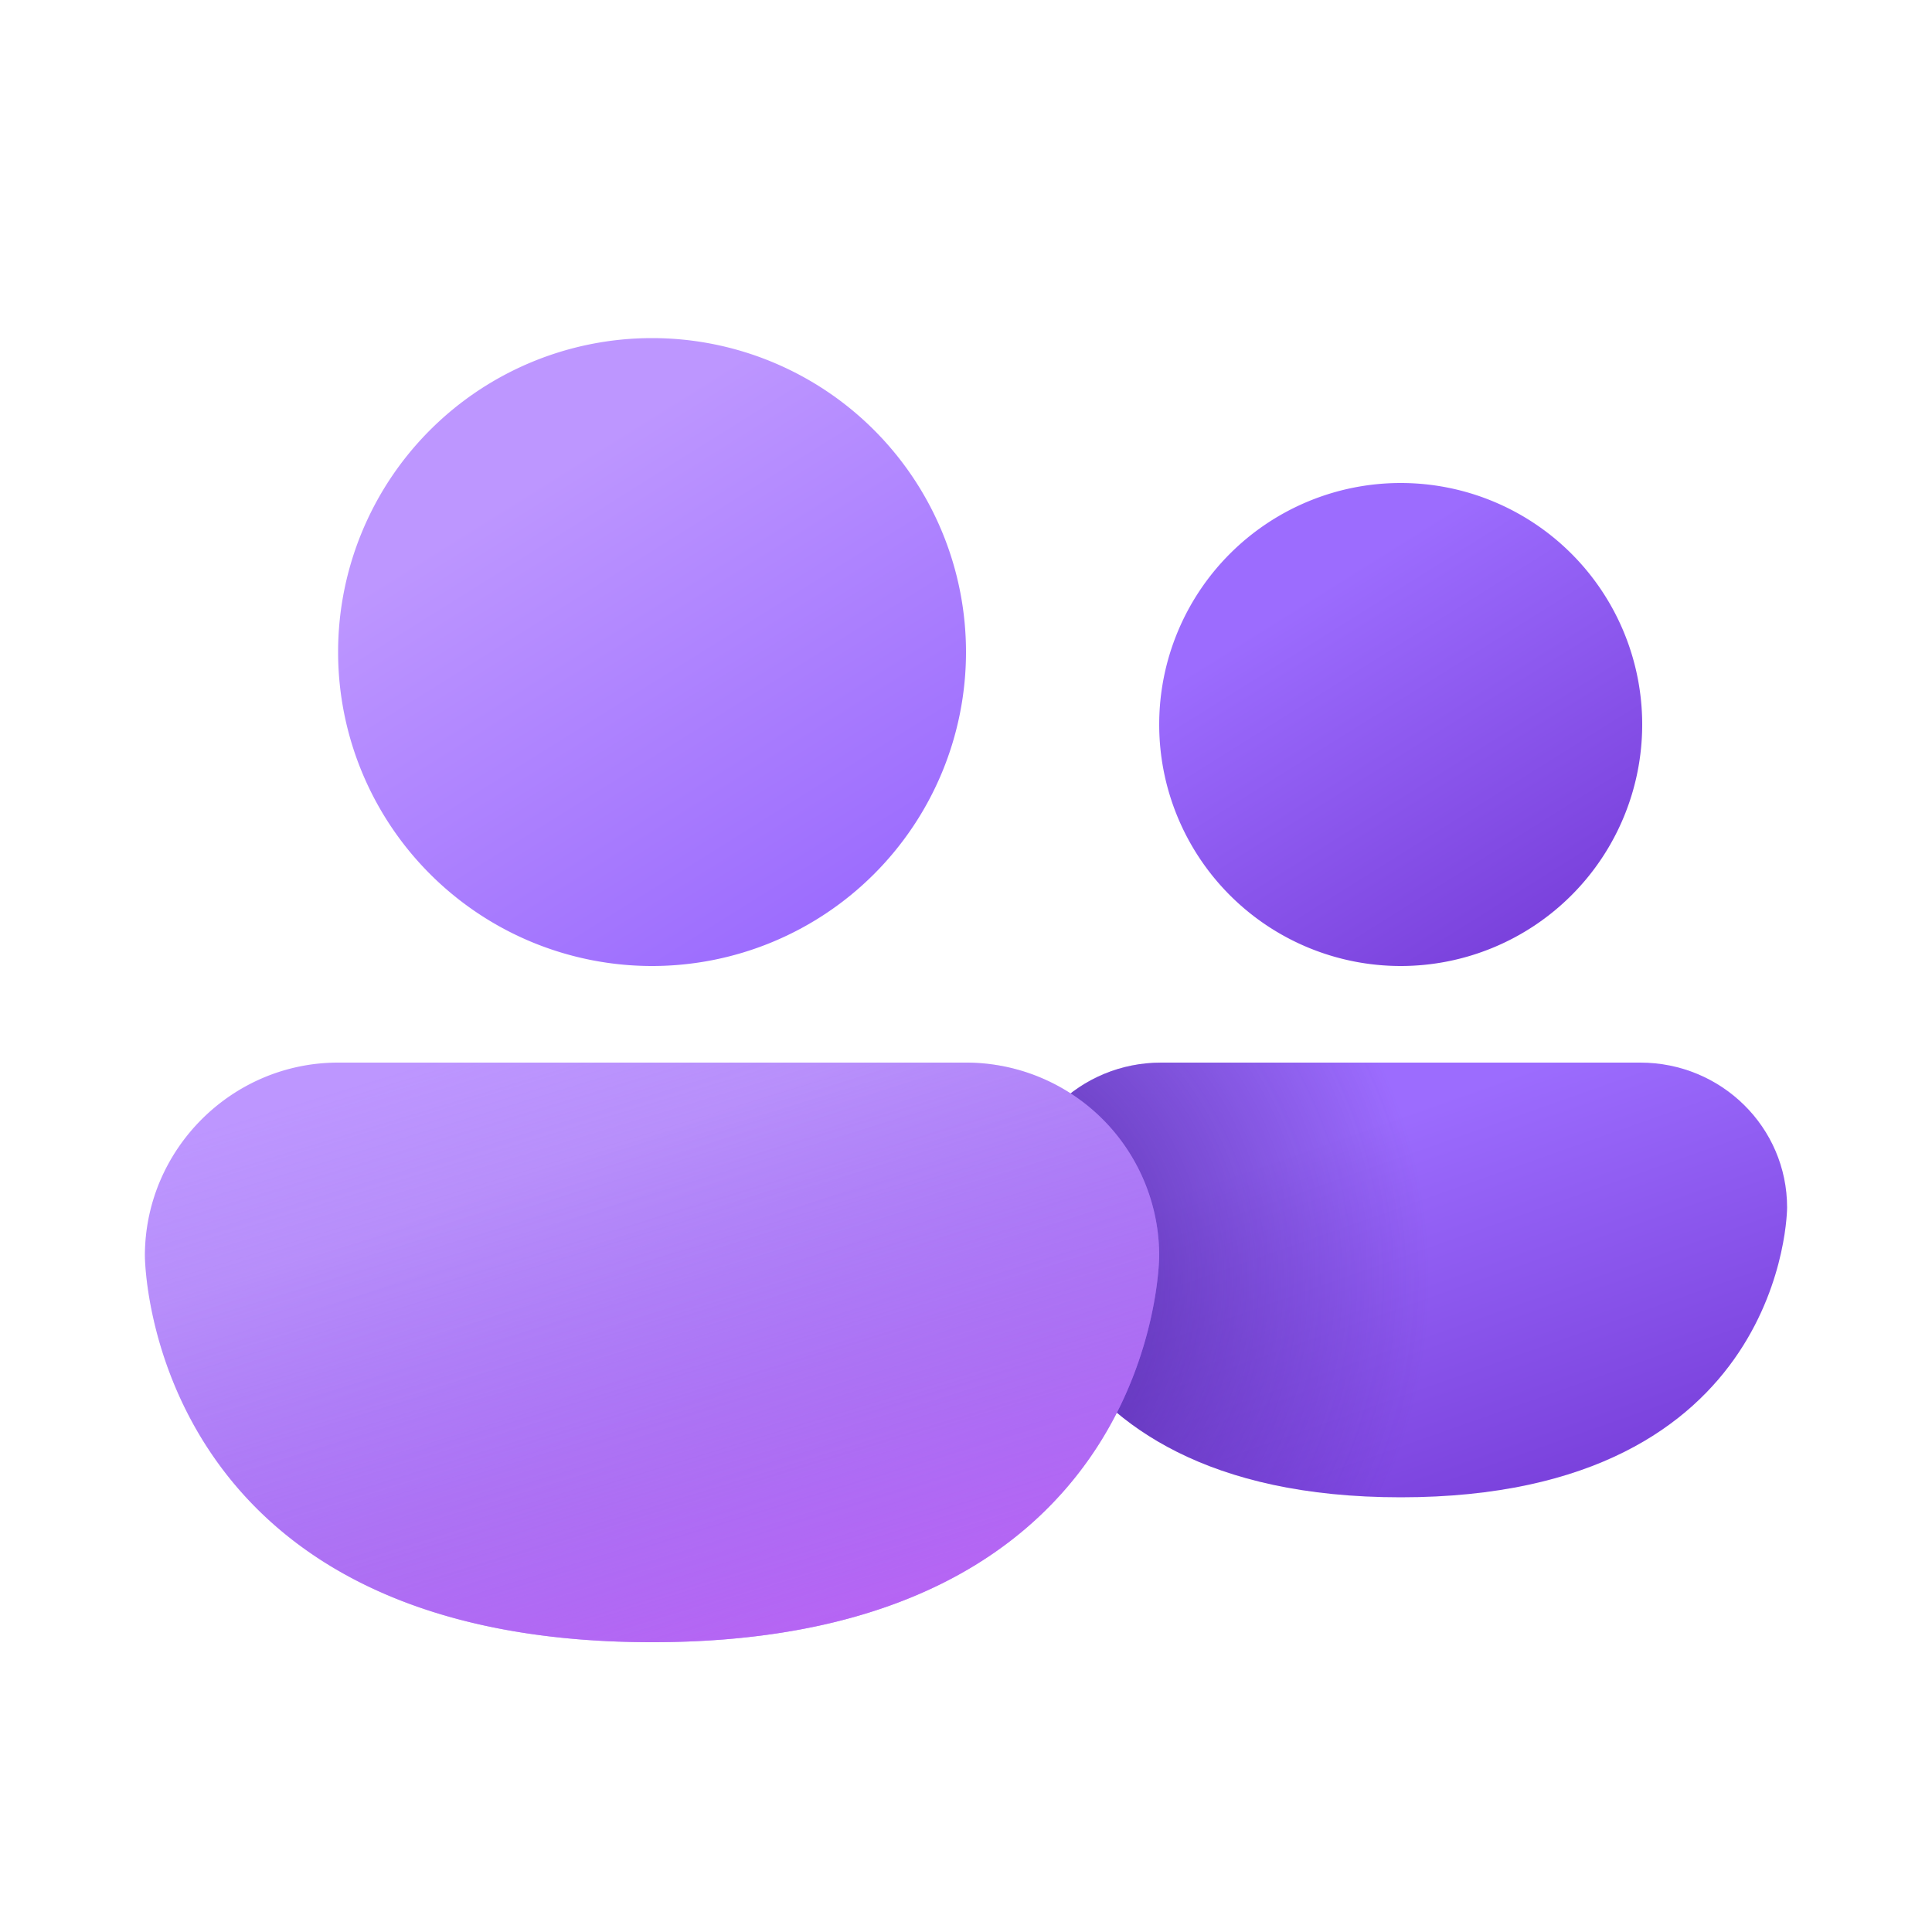
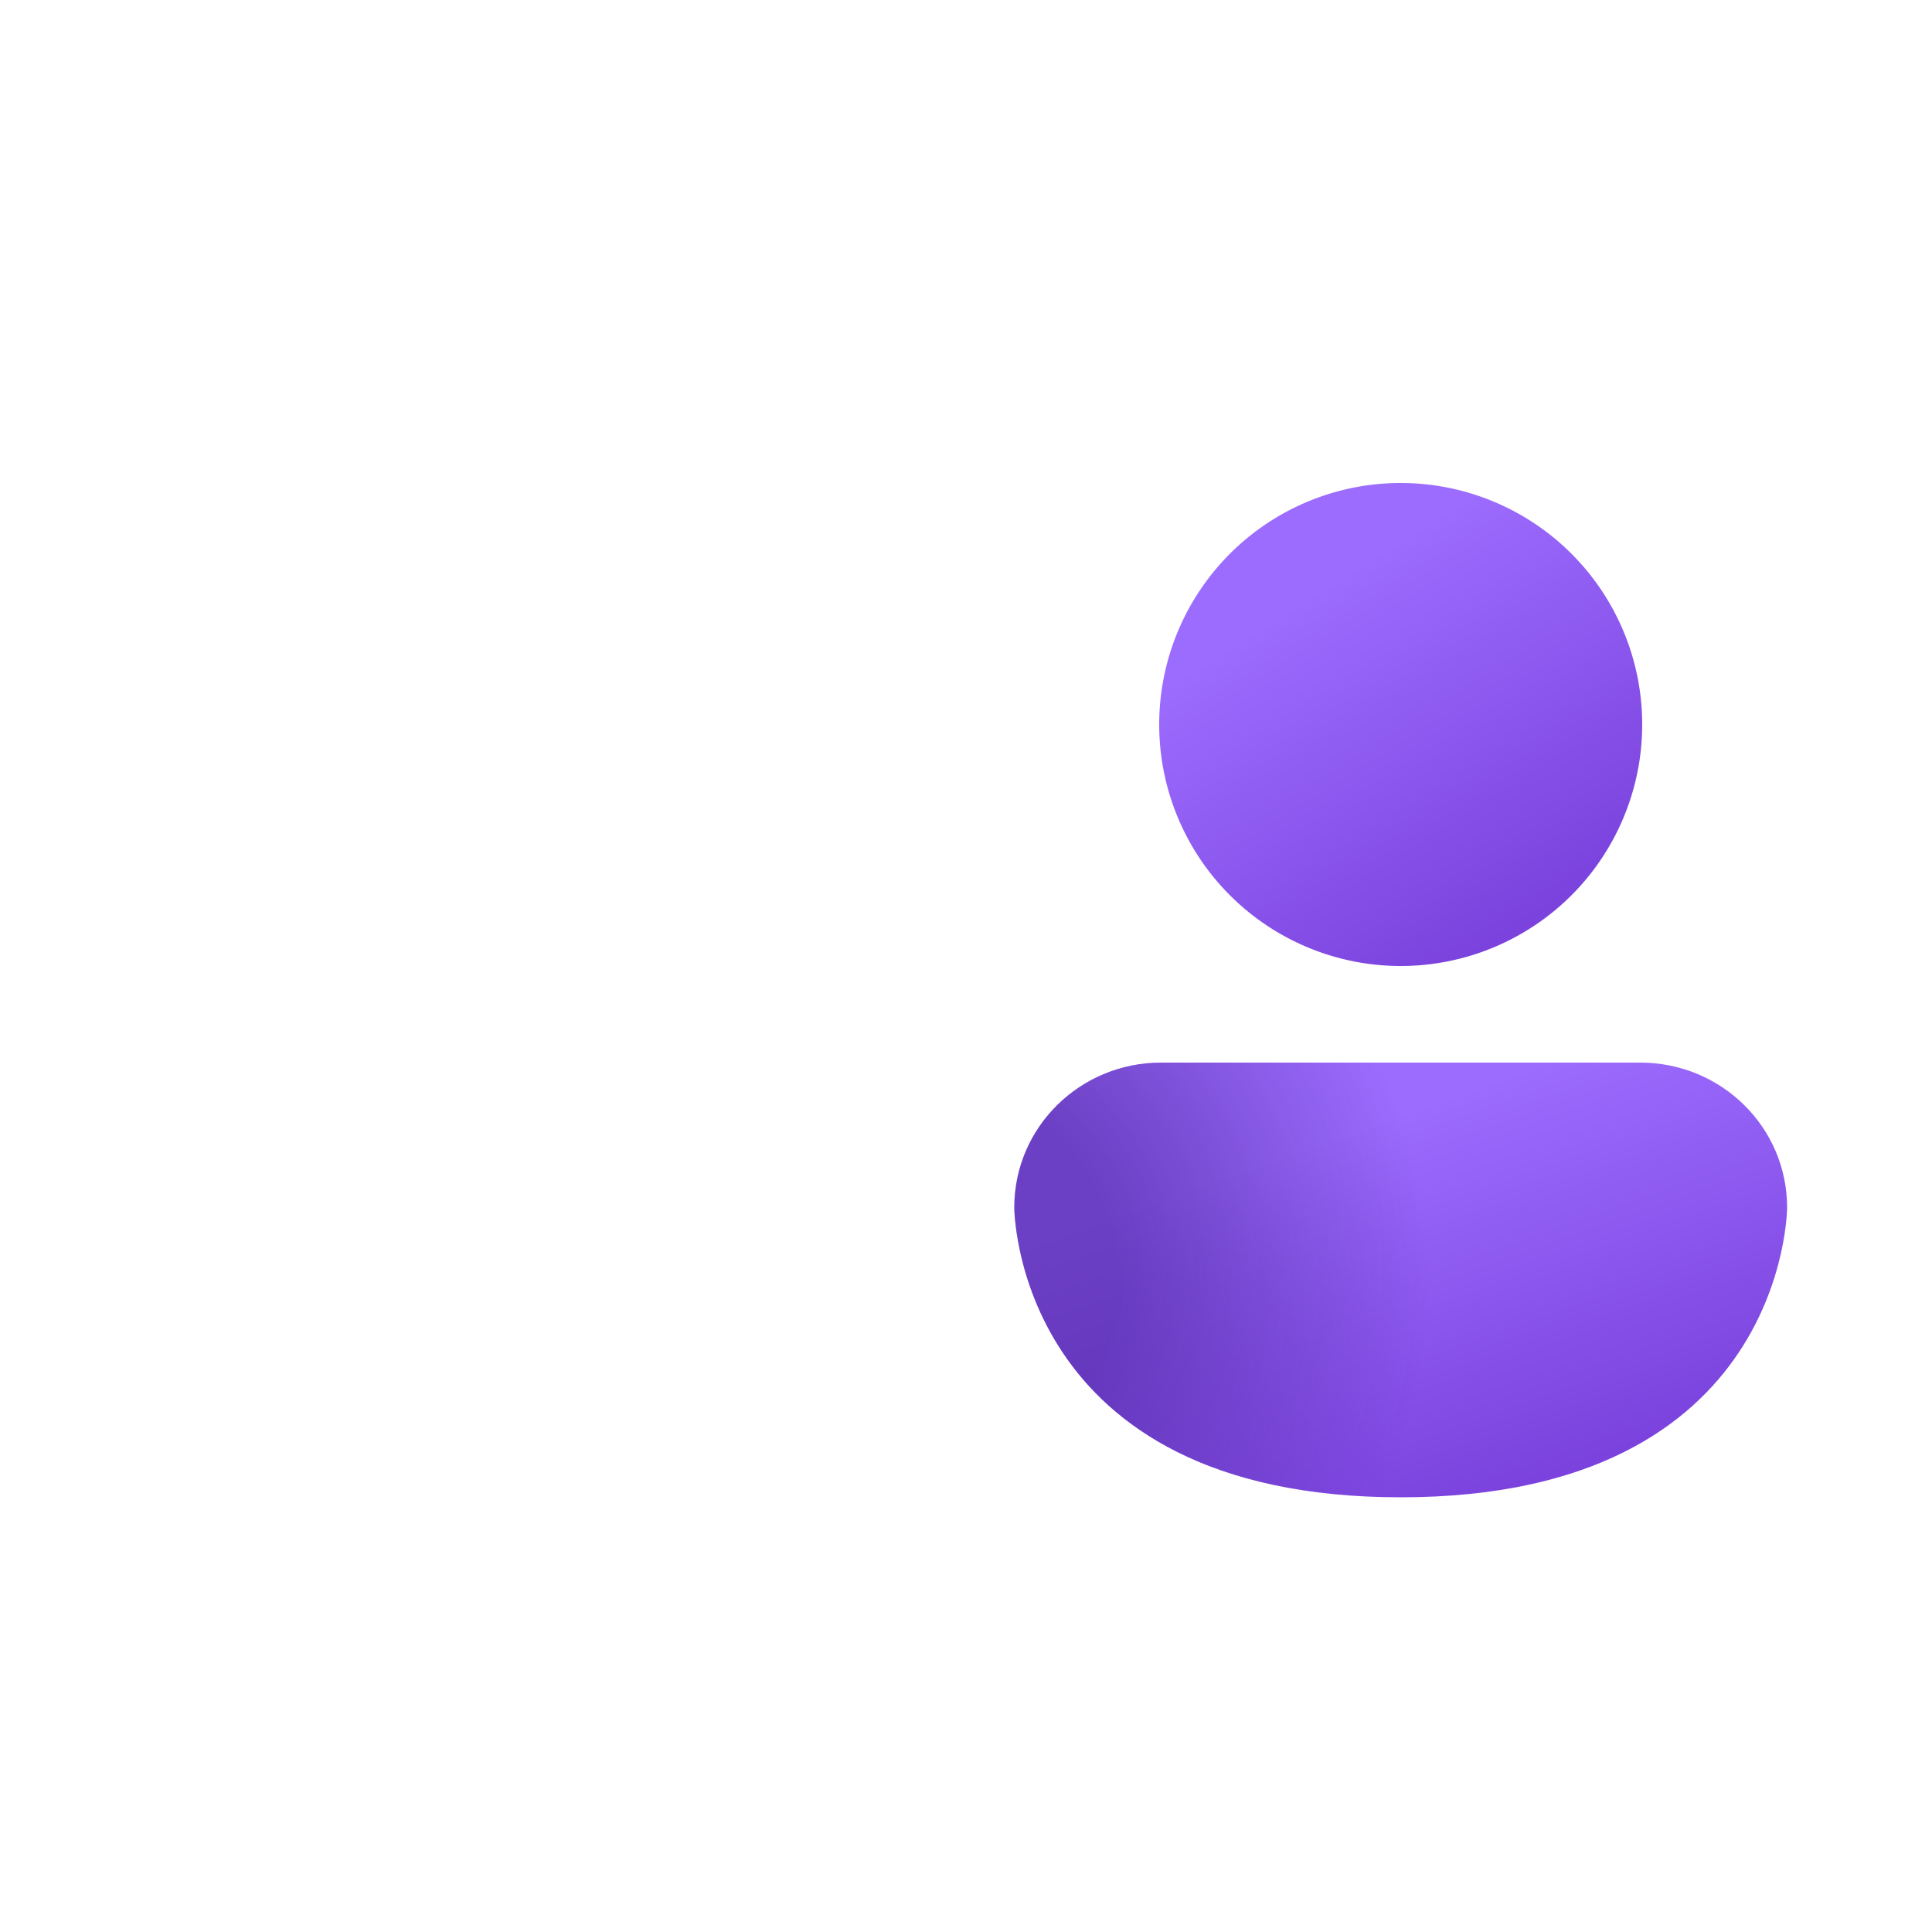
<svg xmlns="http://www.w3.org/2000/svg" width="20" height="20" viewBox="0 0 20 20">
  <path d="M10.5 12.5c0-.83.68-1.5 1.52-1.5h4.96c.84 0 1.52.67 1.52 1.5 0 0 0 3-4 3s-4-3-4-3Z" fill="url(#paint0_linear_378174_9241)" />
  <path d="M10.5 12.5c0-.83.68-1.5 1.52-1.5h4.96c.84 0 1.52.67 1.52 1.5 0 0 0 3-4 3s-4-3-4-3Z" fill="url(#paint1_radial_378174_9241)" fill-opacity=".5" />
-   <path d="M1.5 13c0-1.1.9-2 2-2H10a2 2 0 0 1 2 2s0 4-5.25 4-5.25-4-5.25-4Z" fill="url(#paint2_linear_378174_9241)" />
-   <path d="M1.5 13c0-1.1.9-2 2-2H10a2 2 0 0 1 2 2s0 4-5.25 4-5.25-4-5.25-4Z" fill="url(#paint3_linear_378174_9241)" />
  <path d="M14.5 10a2.5 2.5 0 1 0 0-5 2.5 2.5 0 0 0 0 5Z" fill="url(#paint4_linear_378174_9241)" />
-   <path d="M6.75 10a3.25 3.25 0 1 0 0-6.5 3.25 3.25 0 0 0 0 6.5Z" fill="url(#paint5_linear_378174_9241)" />
  <defs>
    <linearGradient id="paint0_linear_378174_9241" x1="12.4" y1="11.6" x2="14" y2="16.13" gradientUnits="userSpaceOnUse">
      <stop offset=".13" stop-color="#9C6CFE" />
      <stop offset="1" stop-color="#7A41DC" />
    </linearGradient>
    <linearGradient id="paint2_linear_378174_9241" x1="4" y1="11.8" x2="6.15" y2="17.82" gradientUnits="userSpaceOnUse">
      <stop offset=".13" stop-color="#BD96FF" />
      <stop offset="1" stop-color="#9C6CFE" />
    </linearGradient>
    <linearGradient id="paint3_linear_378174_9241" x1="6.75" y1="10.29" x2="9.79" y2="20.23" gradientUnits="userSpaceOnUse">
      <stop stop-color="#885EDB" stop-opacity="0" />
      <stop offset="1" stop-color="#E362F8" />
    </linearGradient>
    <linearGradient id="paint4_linear_378174_9241" x1="13.19" y1="5.66" x2="15.74" y2="9.73" gradientUnits="userSpaceOnUse">
      <stop offset=".13" stop-color="#9C6CFE" />
      <stop offset="1" stop-color="#7A41DC" />
    </linearGradient>
    <linearGradient id="paint5_linear_378174_9241" x1="5.05" y1="4.36" x2="8.36" y2="9.65" gradientUnits="userSpaceOnUse">
      <stop offset=".13" stop-color="#BD96FF" />
      <stop offset="1" stop-color="#9C6CFE" />
    </linearGradient>
    <radialGradient id="paint1_radial_378174_9241" cx="0" cy="0" r="1" gradientUnits="userSpaceOnUse" gradientTransform="rotate(-7.11 111.45 -69.77) scale(5.306)">
      <stop offset=".39" stop-color="#3B148A" />
      <stop offset="1" stop-color="#3B148A" stop-opacity="0" />
    </radialGradient>
  </defs>
</svg>